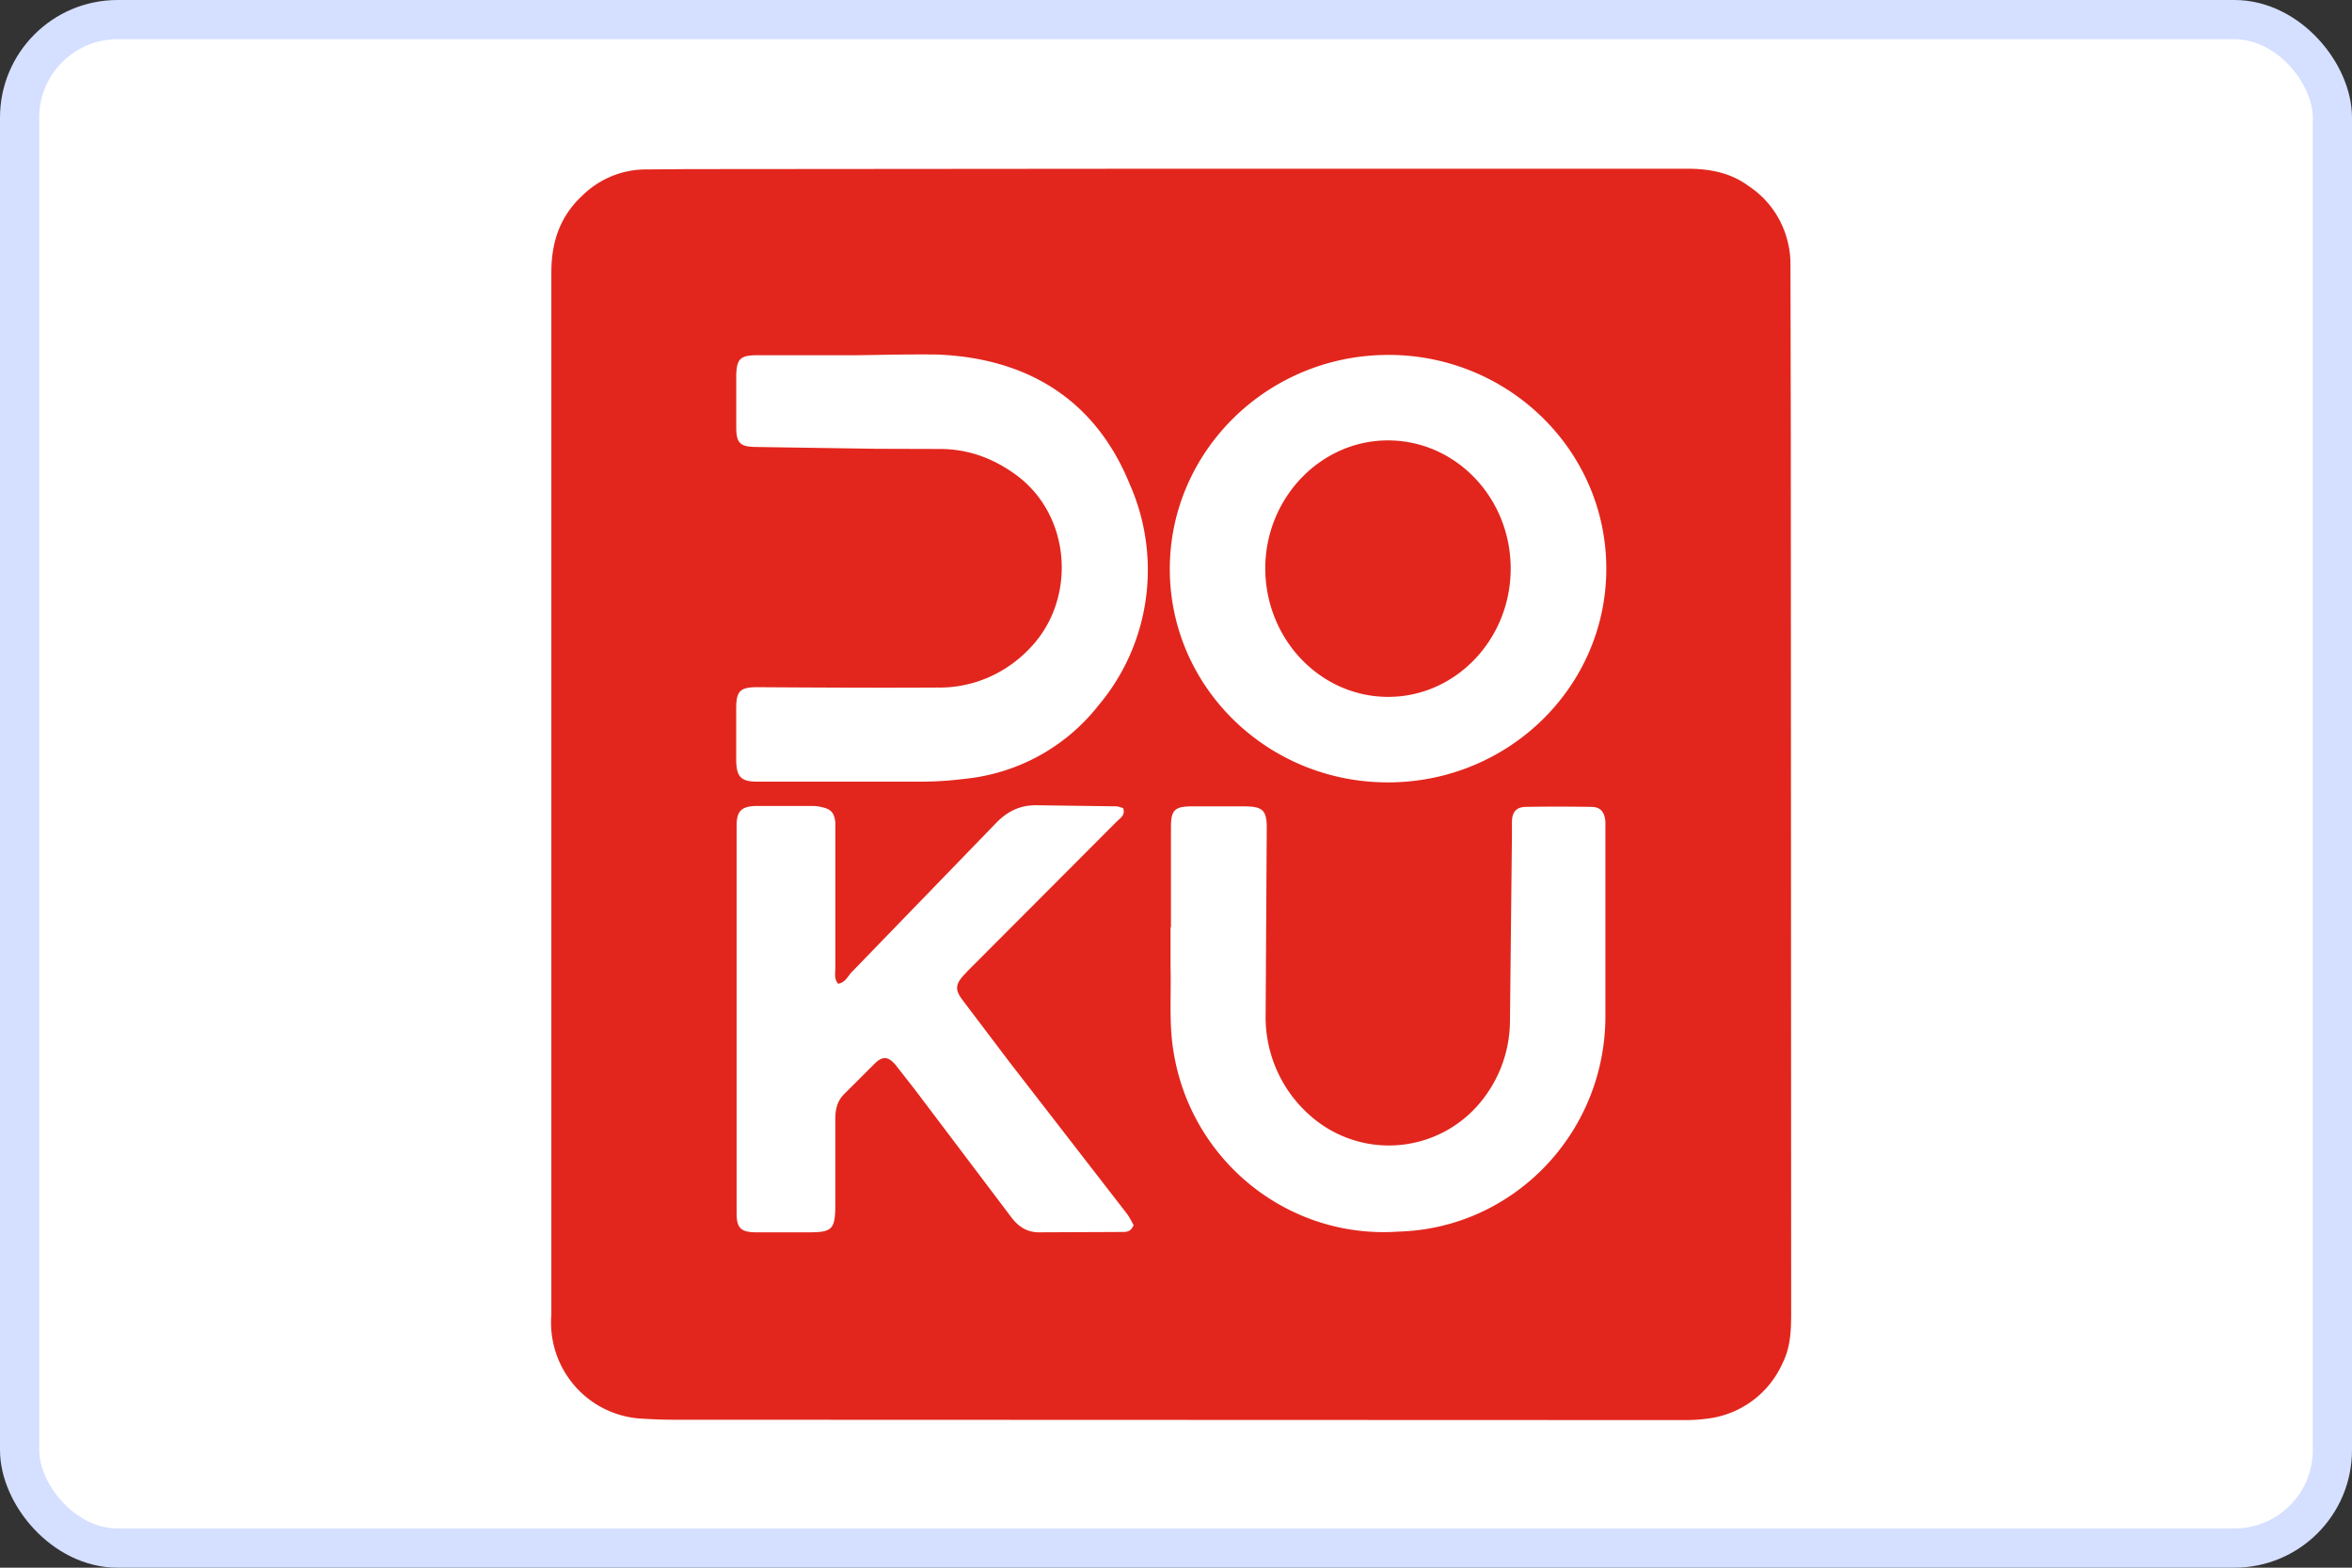
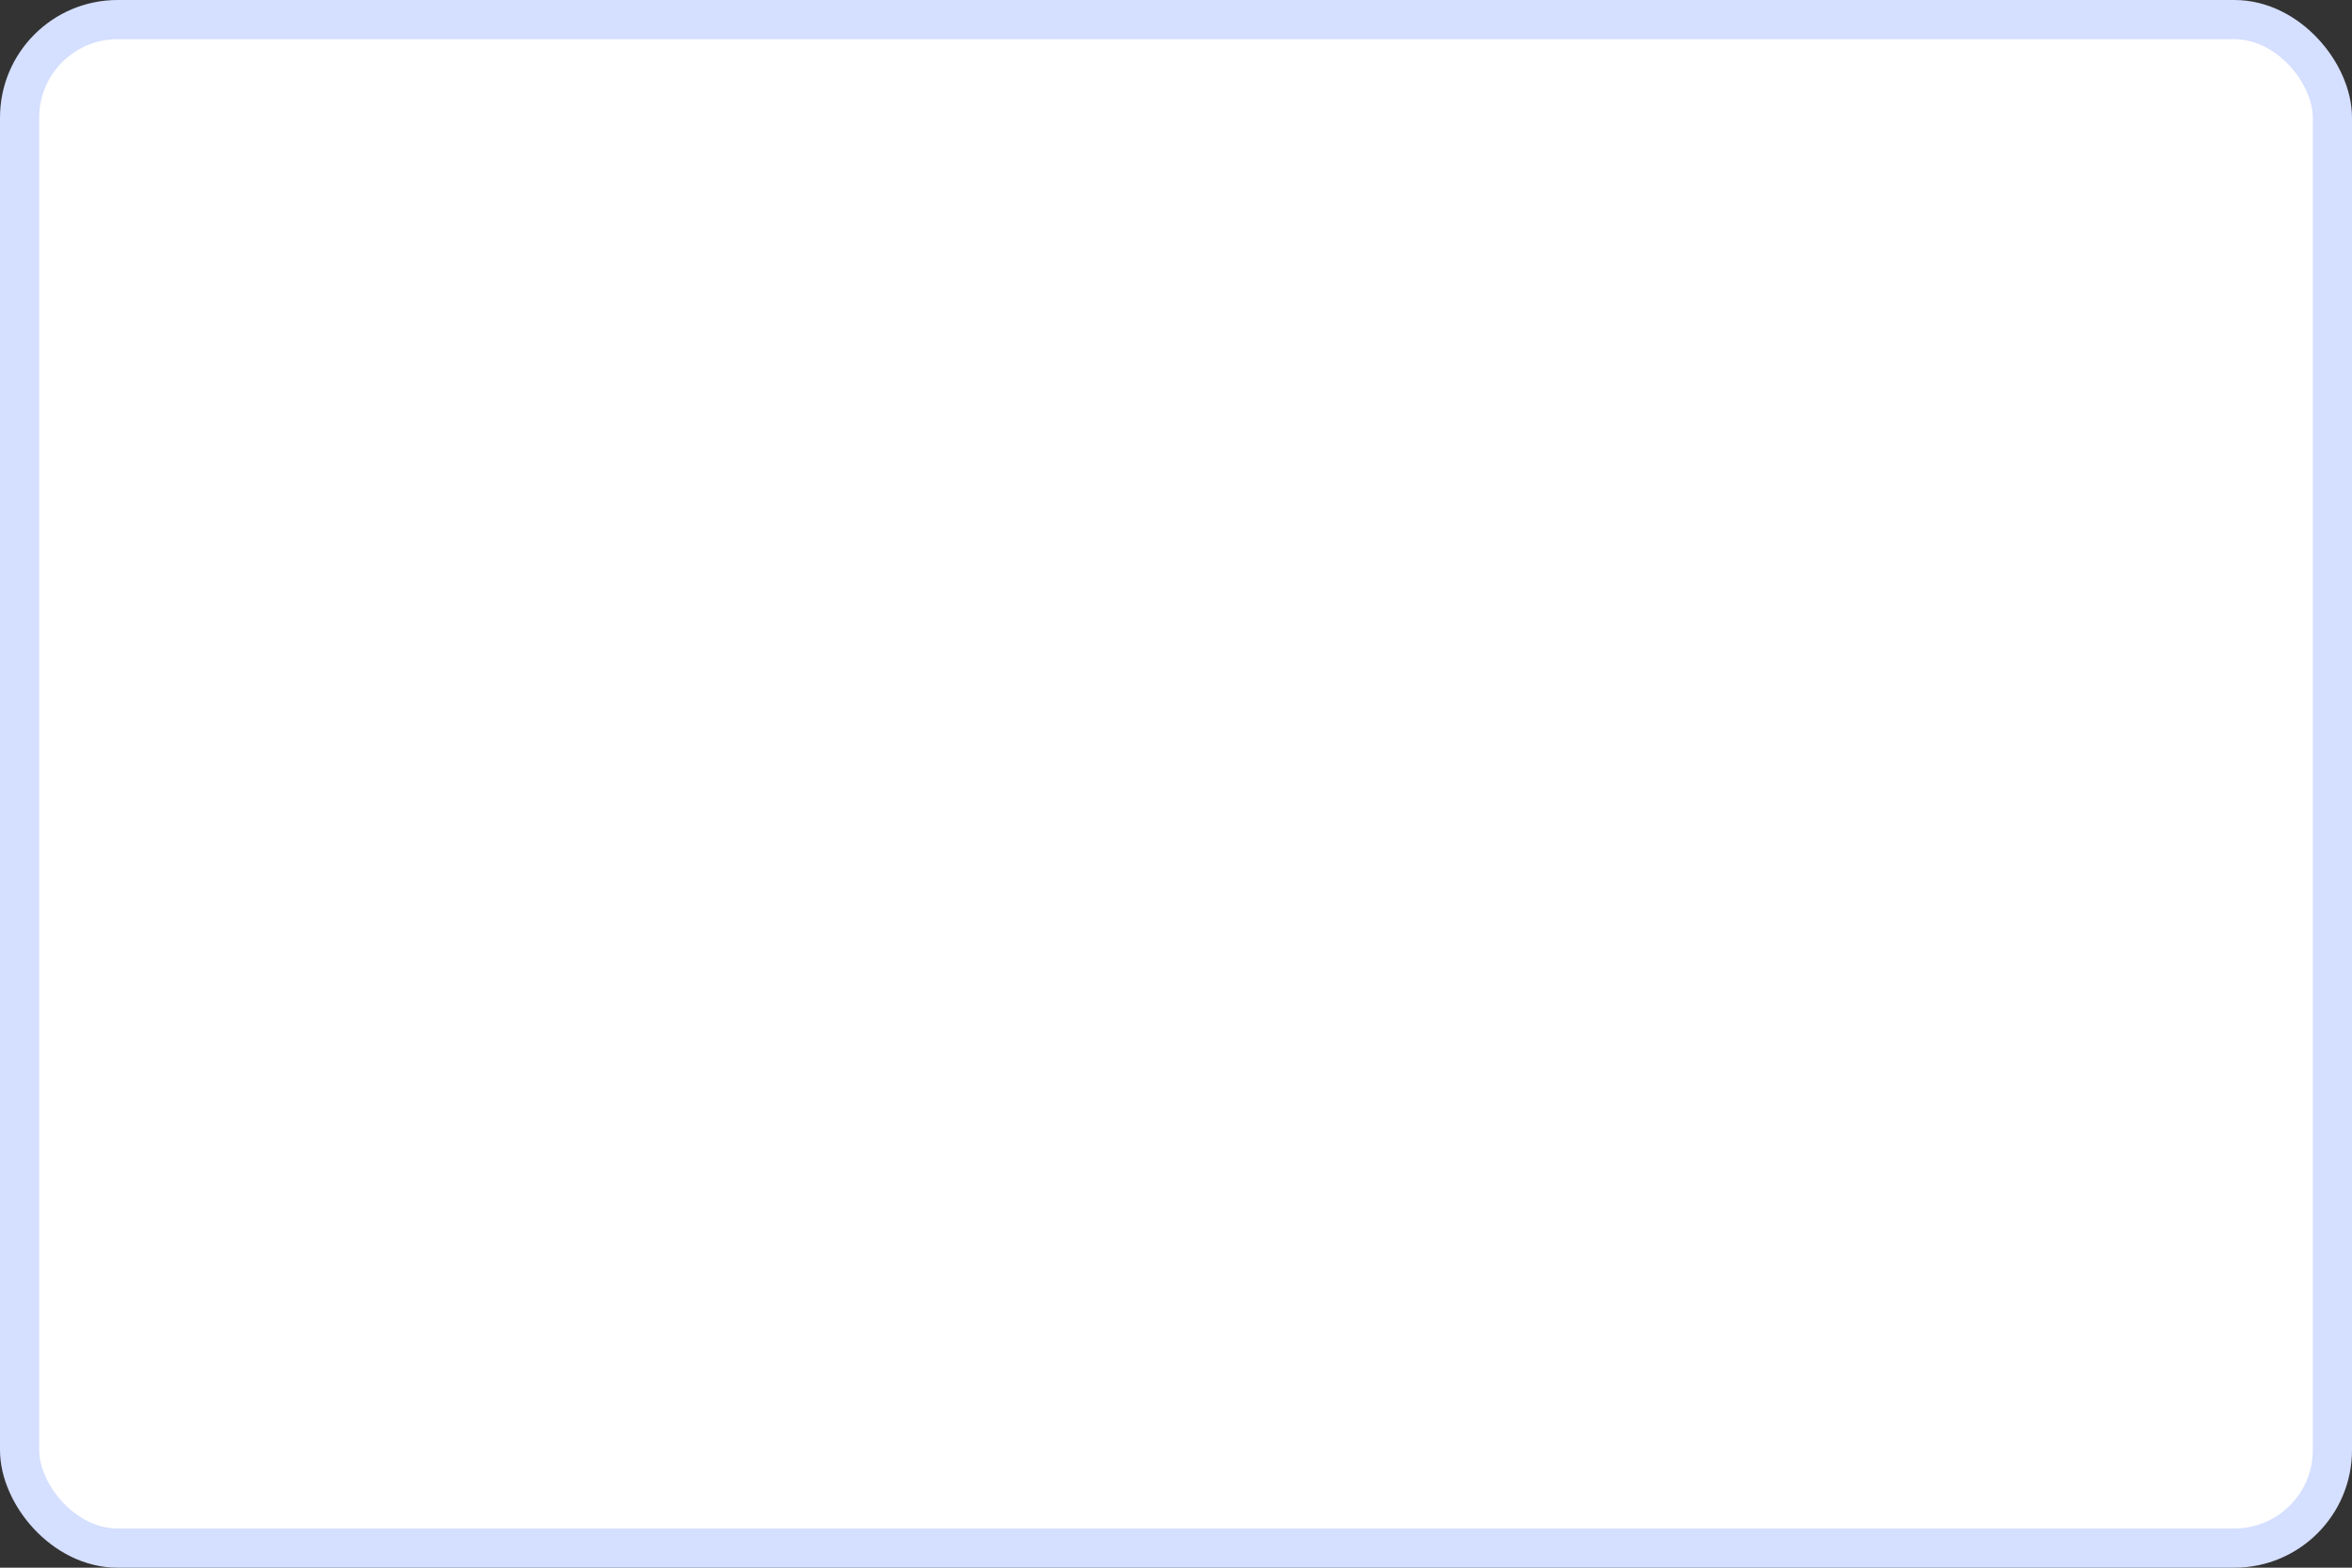
<svg xmlns="http://www.w3.org/2000/svg" width="60" height="40" fill="none">
  <rect width="100%" height="100%" fill="#333333" stroke="none" />
  <rect x=".5" y=".5" width="59" height="39" rx="2.5" fill="#fff" stroke="#d5dfff" />
  <g fill-rule="evenodd">
-     <path d="M29.949 4.305h13.088c.573 0 1.114.098 1.585.452.647.429 1.039 1.161 1.053 1.944l.009 4.456.009 22.308c0 .457-.009.895-.217 1.31a2.41 2.41 0 0 1-1.885 1.417 4.46 4.46 0 0 1-.661.042l-25.752-.009c-.291 0-.596-.014-.882-.033-1.344-.116-2.338-1.296-2.231-2.648V6.953c0-.774.217-1.431.795-1.967a2.32 2.32 0 0 1 1.543-.662l1.16-.009z" fill="#e2261d" />
-     <path d="M21.771 9.064h-2.458c-.43 0-.522.098-.531.513v1.333c0 .392.102.485.471.494l3.086.047 1.681.005c.73.009 1.386.266 1.968.713 1.345 1.049 1.455 3.114.323 4.33-.619.676-1.487 1.063-2.407 1.044-1.534.009-3.058 0-4.592-.009-.439 0-.531.107-.531.545v1.338c.009.406.129.527.531.527h4.167a8.82 8.82 0 0 0 1.114-.07c1.344-.131 2.582-.797 3.428-1.874 1.326-1.571 1.631-3.771.795-5.654-.882-2.163-2.624-3.212-4.916-3.3-.698-.009-1.414.009-2.13.019zm13.643-.009c3.068 0 5.563 2.438 5.563 5.454s-2.495 5.454-5.572 5.454-5.563-2.438-5.563-5.444 2.495-5.463 5.572-5.463zm0 8.726c1.719 0 3.124-1.468 3.124-3.272s-1.396-3.272-3.133-3.272c-1.714 0-3.128 1.468-3.128 3.272.009 1.813 1.414 3.272 3.137 3.272zm-14.035 7.318c-.106-.13-.069-.27-.069-.405v-3.71c-.028-.247-.111-.336-.333-.387-.079-.019-.166-.033-.245-.033h-1.437c-.383.009-.504.13-.504.508v9.877c0 .378.102.485.471.494h1.368c.591 0 .679-.07.679-.695v-2.2c0-.247.051-.466.236-.643l.776-.774c.198-.191.346-.177.531.047l.499.639 2.467 3.267c.171.219.392.359.679.359l2.111-.009c.111 0 .24.009.31-.177-.051-.089-.111-.219-.199-.326l-2.966-3.831-1.192-1.575c-.203-.266-.194-.406.033-.653.037-.033.065-.07.097-.103l2.144-2.149 1.64-1.645c.088-.093.245-.168.175-.359-.051-.009-.106-.037-.157-.042l-2.074-.028c-.402 0-.725.158-1.012.457l-3.705 3.827c-.088.112-.157.247-.324.27zm8.482-1.44v1.03c.019.709-.042 1.403.07 2.107.429 2.806 2.92 4.824 5.738 4.629 2.957-.079 5.299-2.54 5.285-5.523v-4.74-.21c-.028-.238-.125-.364-.36-.364a50.42 50.42 0 0 0-1.682 0c-.236.009-.333.135-.342.364v.359l-.051 4.782a3.27 3.27 0 0 1-.651 1.902c-1.003 1.356-2.906 1.636-4.255.625-.864-.653-1.354-1.678-1.326-2.759l.028-4.745c0-.438-.106-.536-.545-.541h-1.391c-.42.005-.508.103-.508.536v2.55z" fill="#fff" />
-   </g>
+     </g>
</svg>